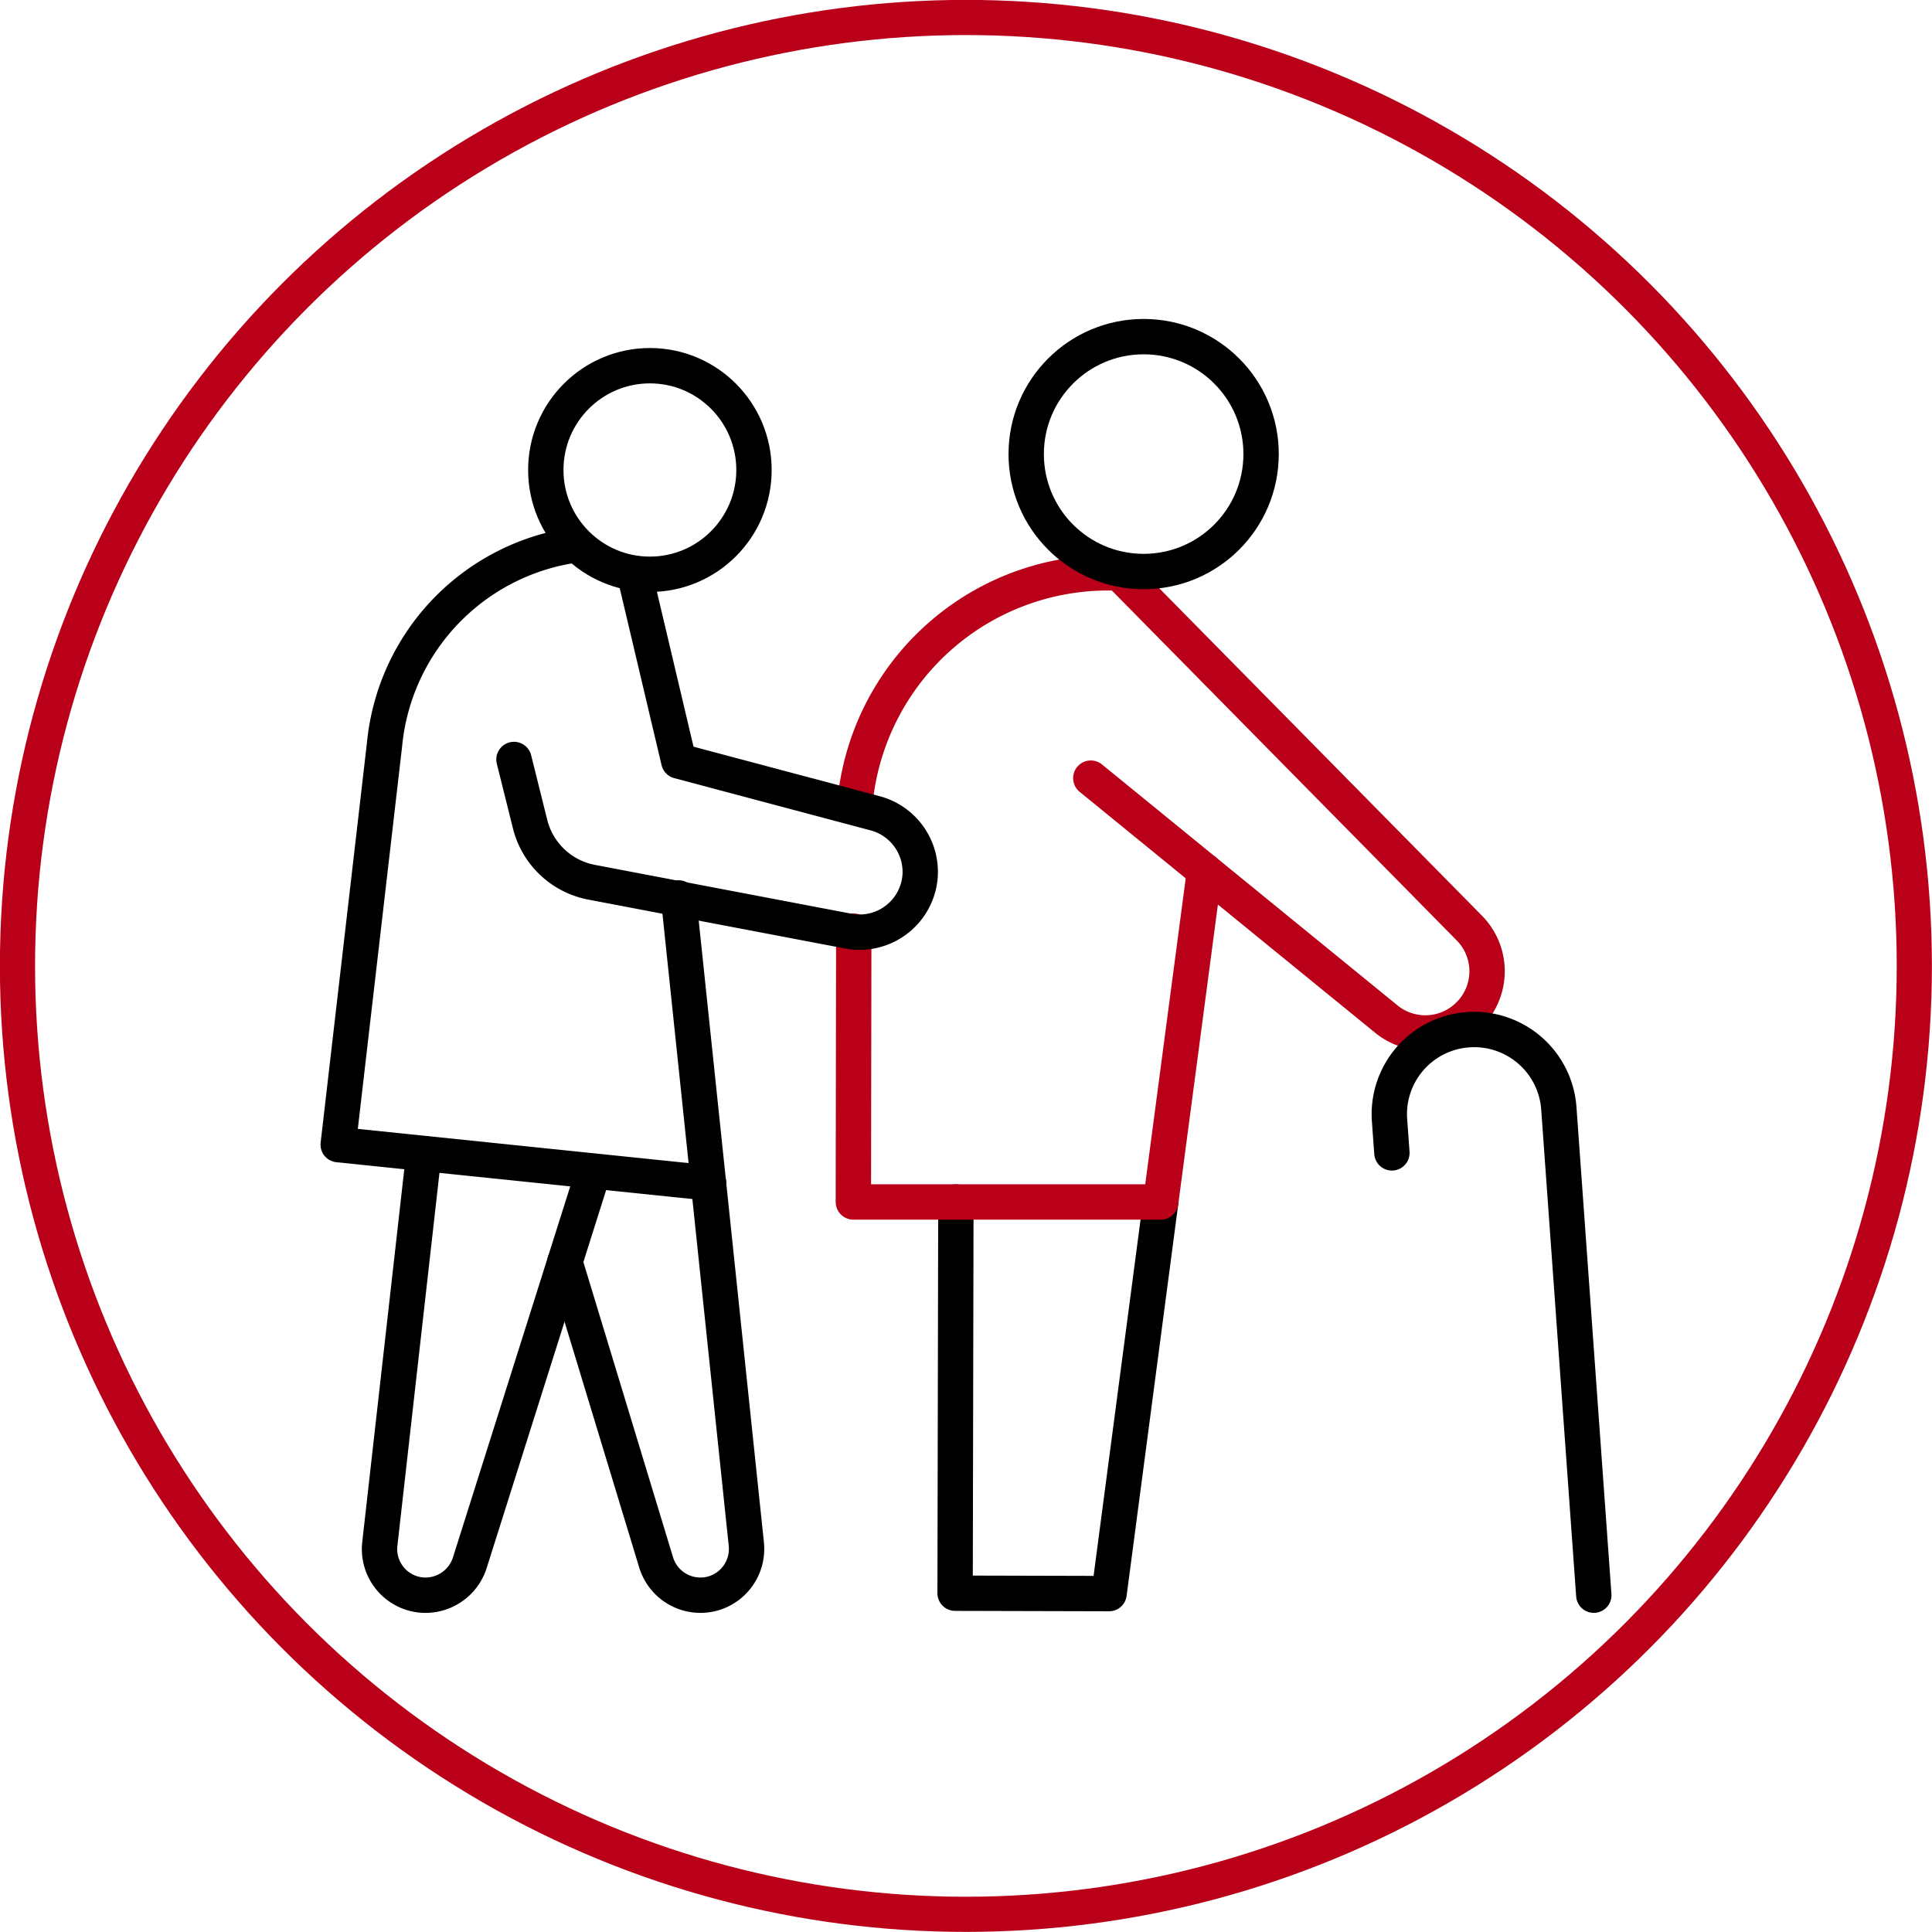
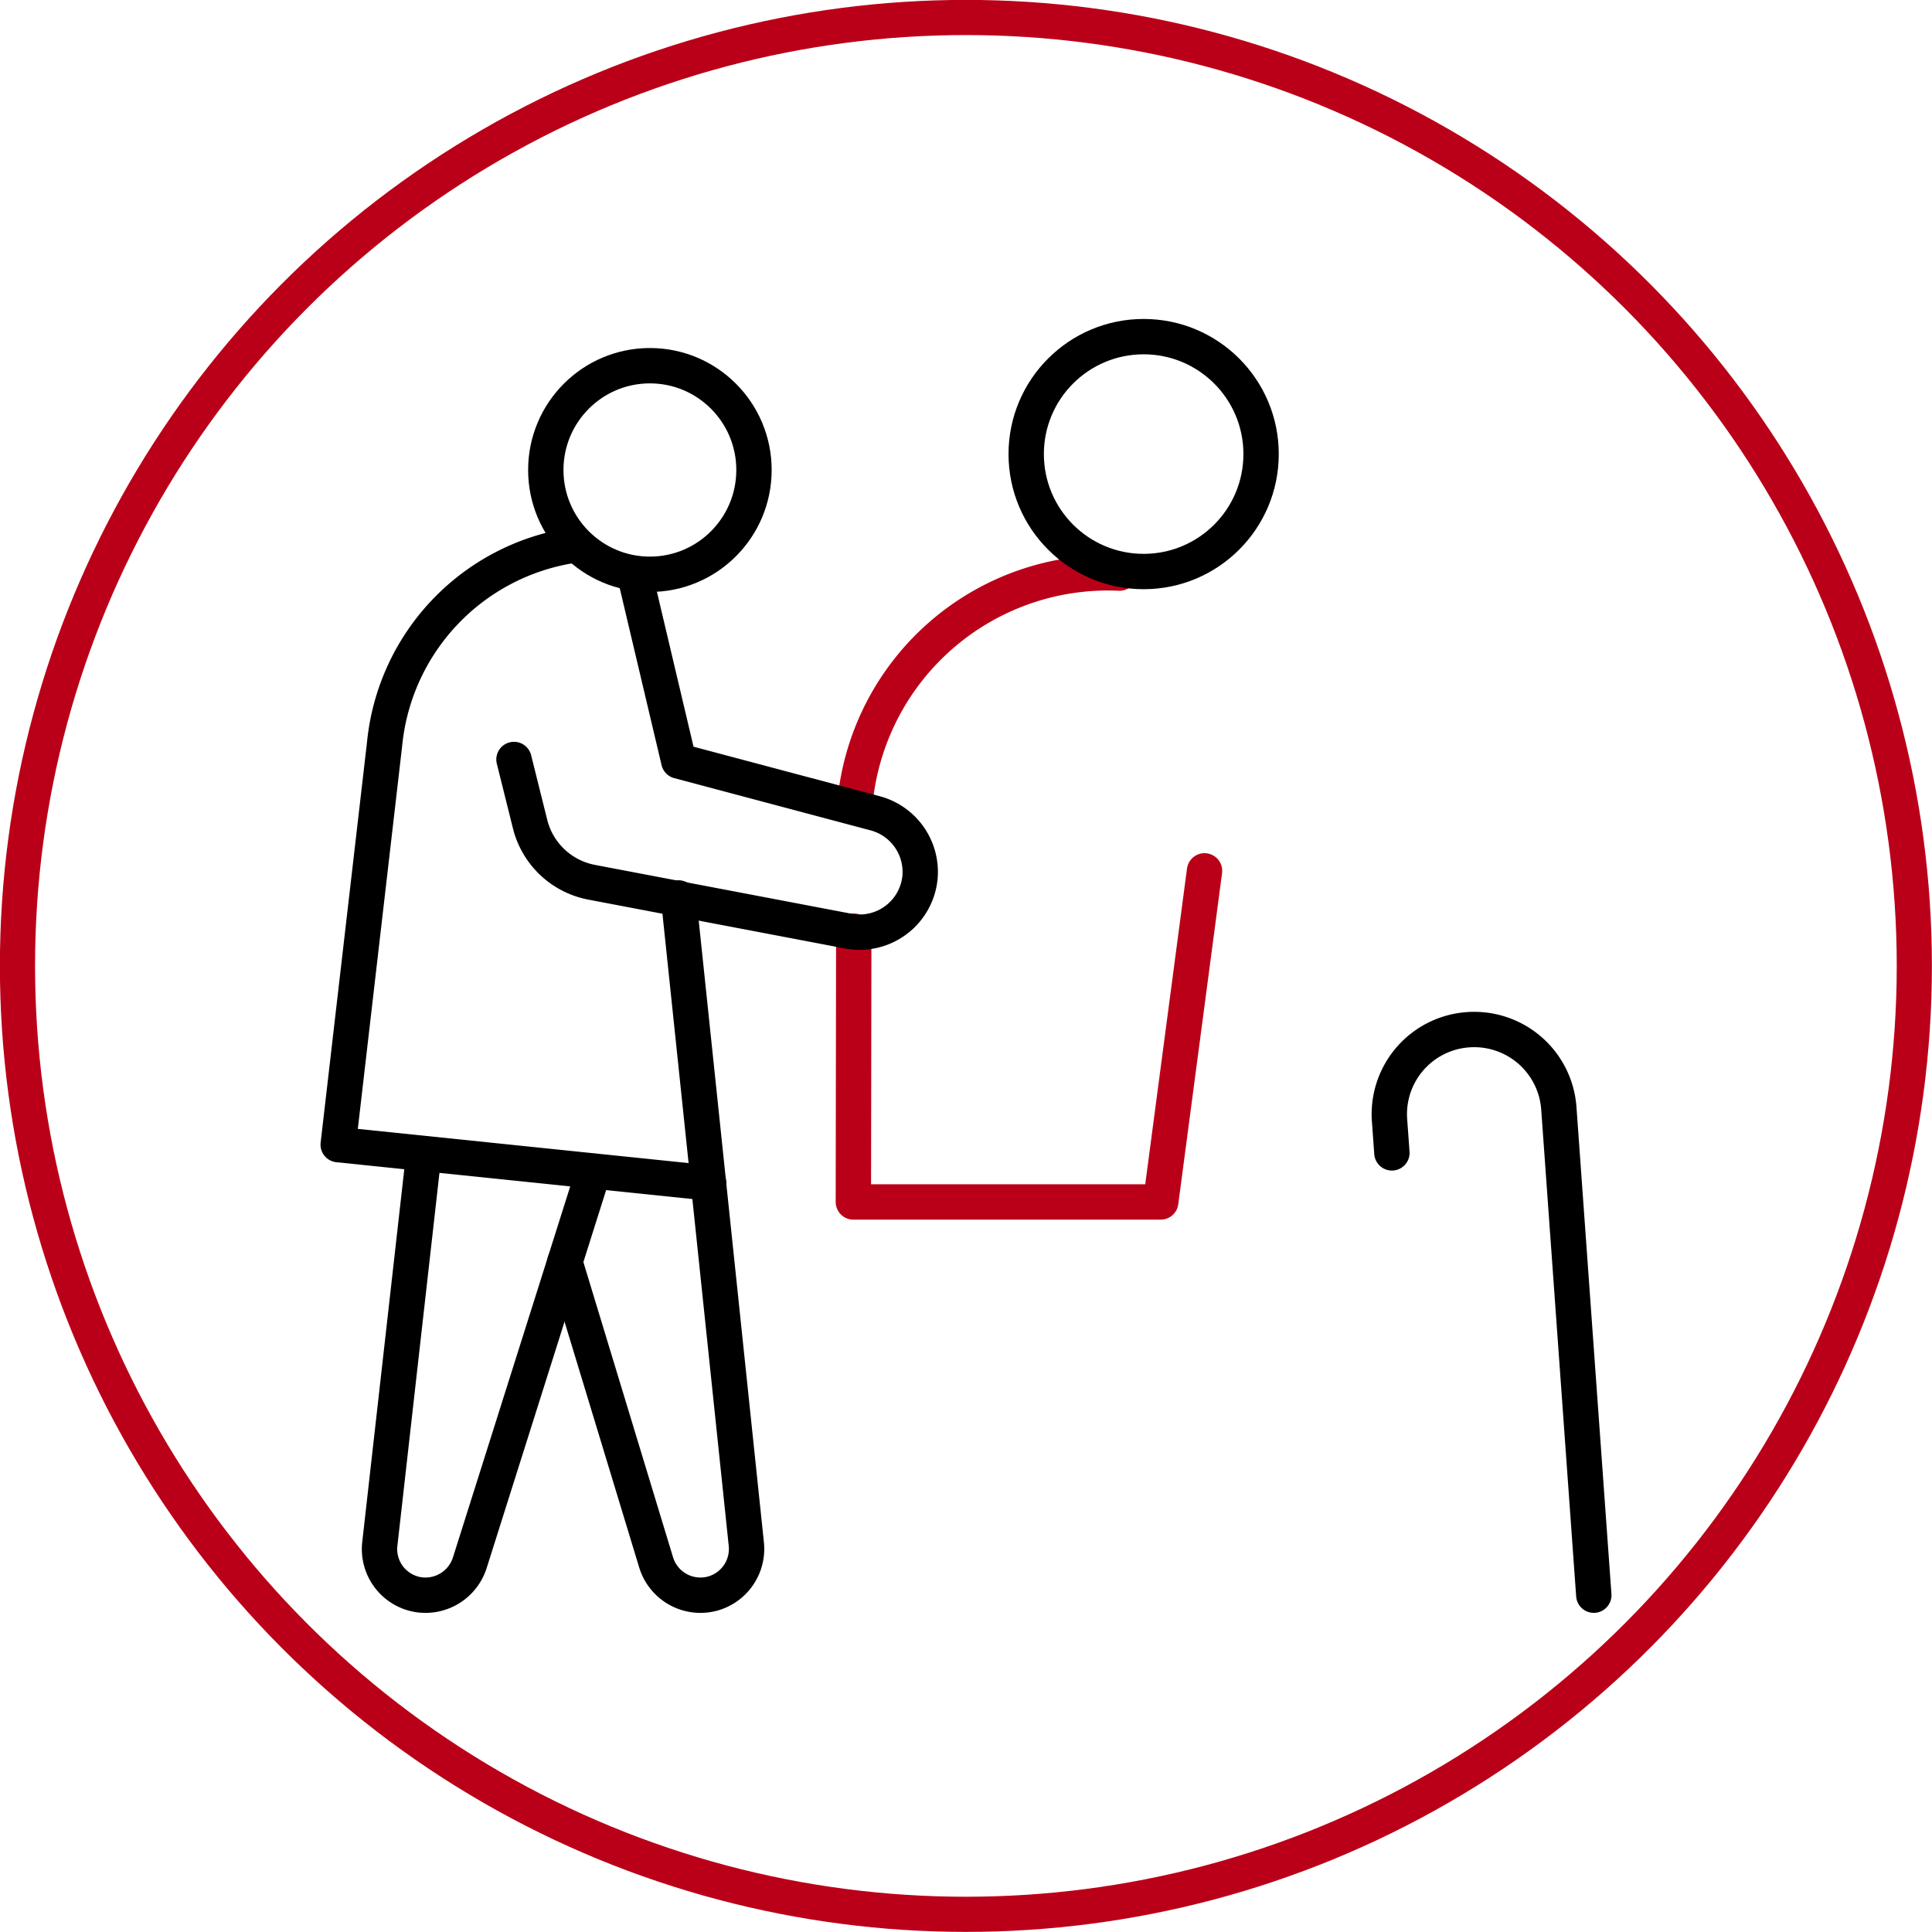
<svg xmlns="http://www.w3.org/2000/svg" viewBox="0 0 98.37 98.37">
  <defs>
    <style>.cls-1,.cls-2,.cls-3{fill:none;stroke-linecap:round;stroke-linejoin:round;}.cls-1{stroke:#000;}.cls-1,.cls-2{stroke-width:1.8px;}.cls-2,.cls-3{stroke:#ba0018;}.cls-3{stroke-width:1.79px;}</style>
  </defs>
  <g id="Capa_2" data-name="Capa 2">
    <g id="Capa_1-2" data-name="Capa 1">
-       <polyline class="cls-1" points="48.67 61.2 48.63 81.12 56.47 81.14 59.1 61.19" />
-       <path class="cls-2" d="M57,29.18,74.81,47.25a3.13,3.13,0,0,1,.1,4.3h0a3.14,3.14,0,0,1-4.32.34L55.54,39.62" />
      <path class="cls-1" d="M81.15,81.22,79.37,56.43a4.32,4.32,0,0,0-4.62-4h0a4.31,4.31,0,0,0-4,4.61l.12,1.66" />
      <polyline class="cls-2" points="43.47 47.41 43.45 61.2 59.1 61.2 61.33 44.34" />
      <path class="cls-2" d="M57,29.18h0A12.94,12.94,0,0,0,43.52,41" />
      <ellipse class="cls-1" cx="58.23" cy="23.12" rx="5.98" ry="5.98" />
      <path class="cls-1" d="M29.15,27.77A11.35,11.35,0,0,0,19.58,37.9L17.22,58.28l18.86,1.95" />
      <path class="cls-1" d="M26.17,38.67,27,42a4,4,0,0,0,3.12,2.92l13.08,2.49a3.09,3.09,0,0,0,3.64-2.71h0a3.09,3.09,0,0,0-2.28-3.29l-10-2.66-2.25-9.52" />
      <ellipse class="cls-1" cx="33.09" cy="23.93" rx="5.3" ry="5.31" />
      <path class="cls-1" d="M30.22,59.64l-6.3,19.93a2.37,2.37,0,0,1-2.58,1.63h0a2.35,2.35,0,0,1-2-2.6l2.24-19.86" />
      <path class="cls-1" d="M34.55,45.72,38,78.62a2.36,2.36,0,0,1-1.72,2.52h0a2.36,2.36,0,0,1-2.87-1.58L28.76,64.25" />
      <circle class="cls-3" cx="49.18" cy="49.18" r="48.29" />
    </g>
  </g>
</svg>